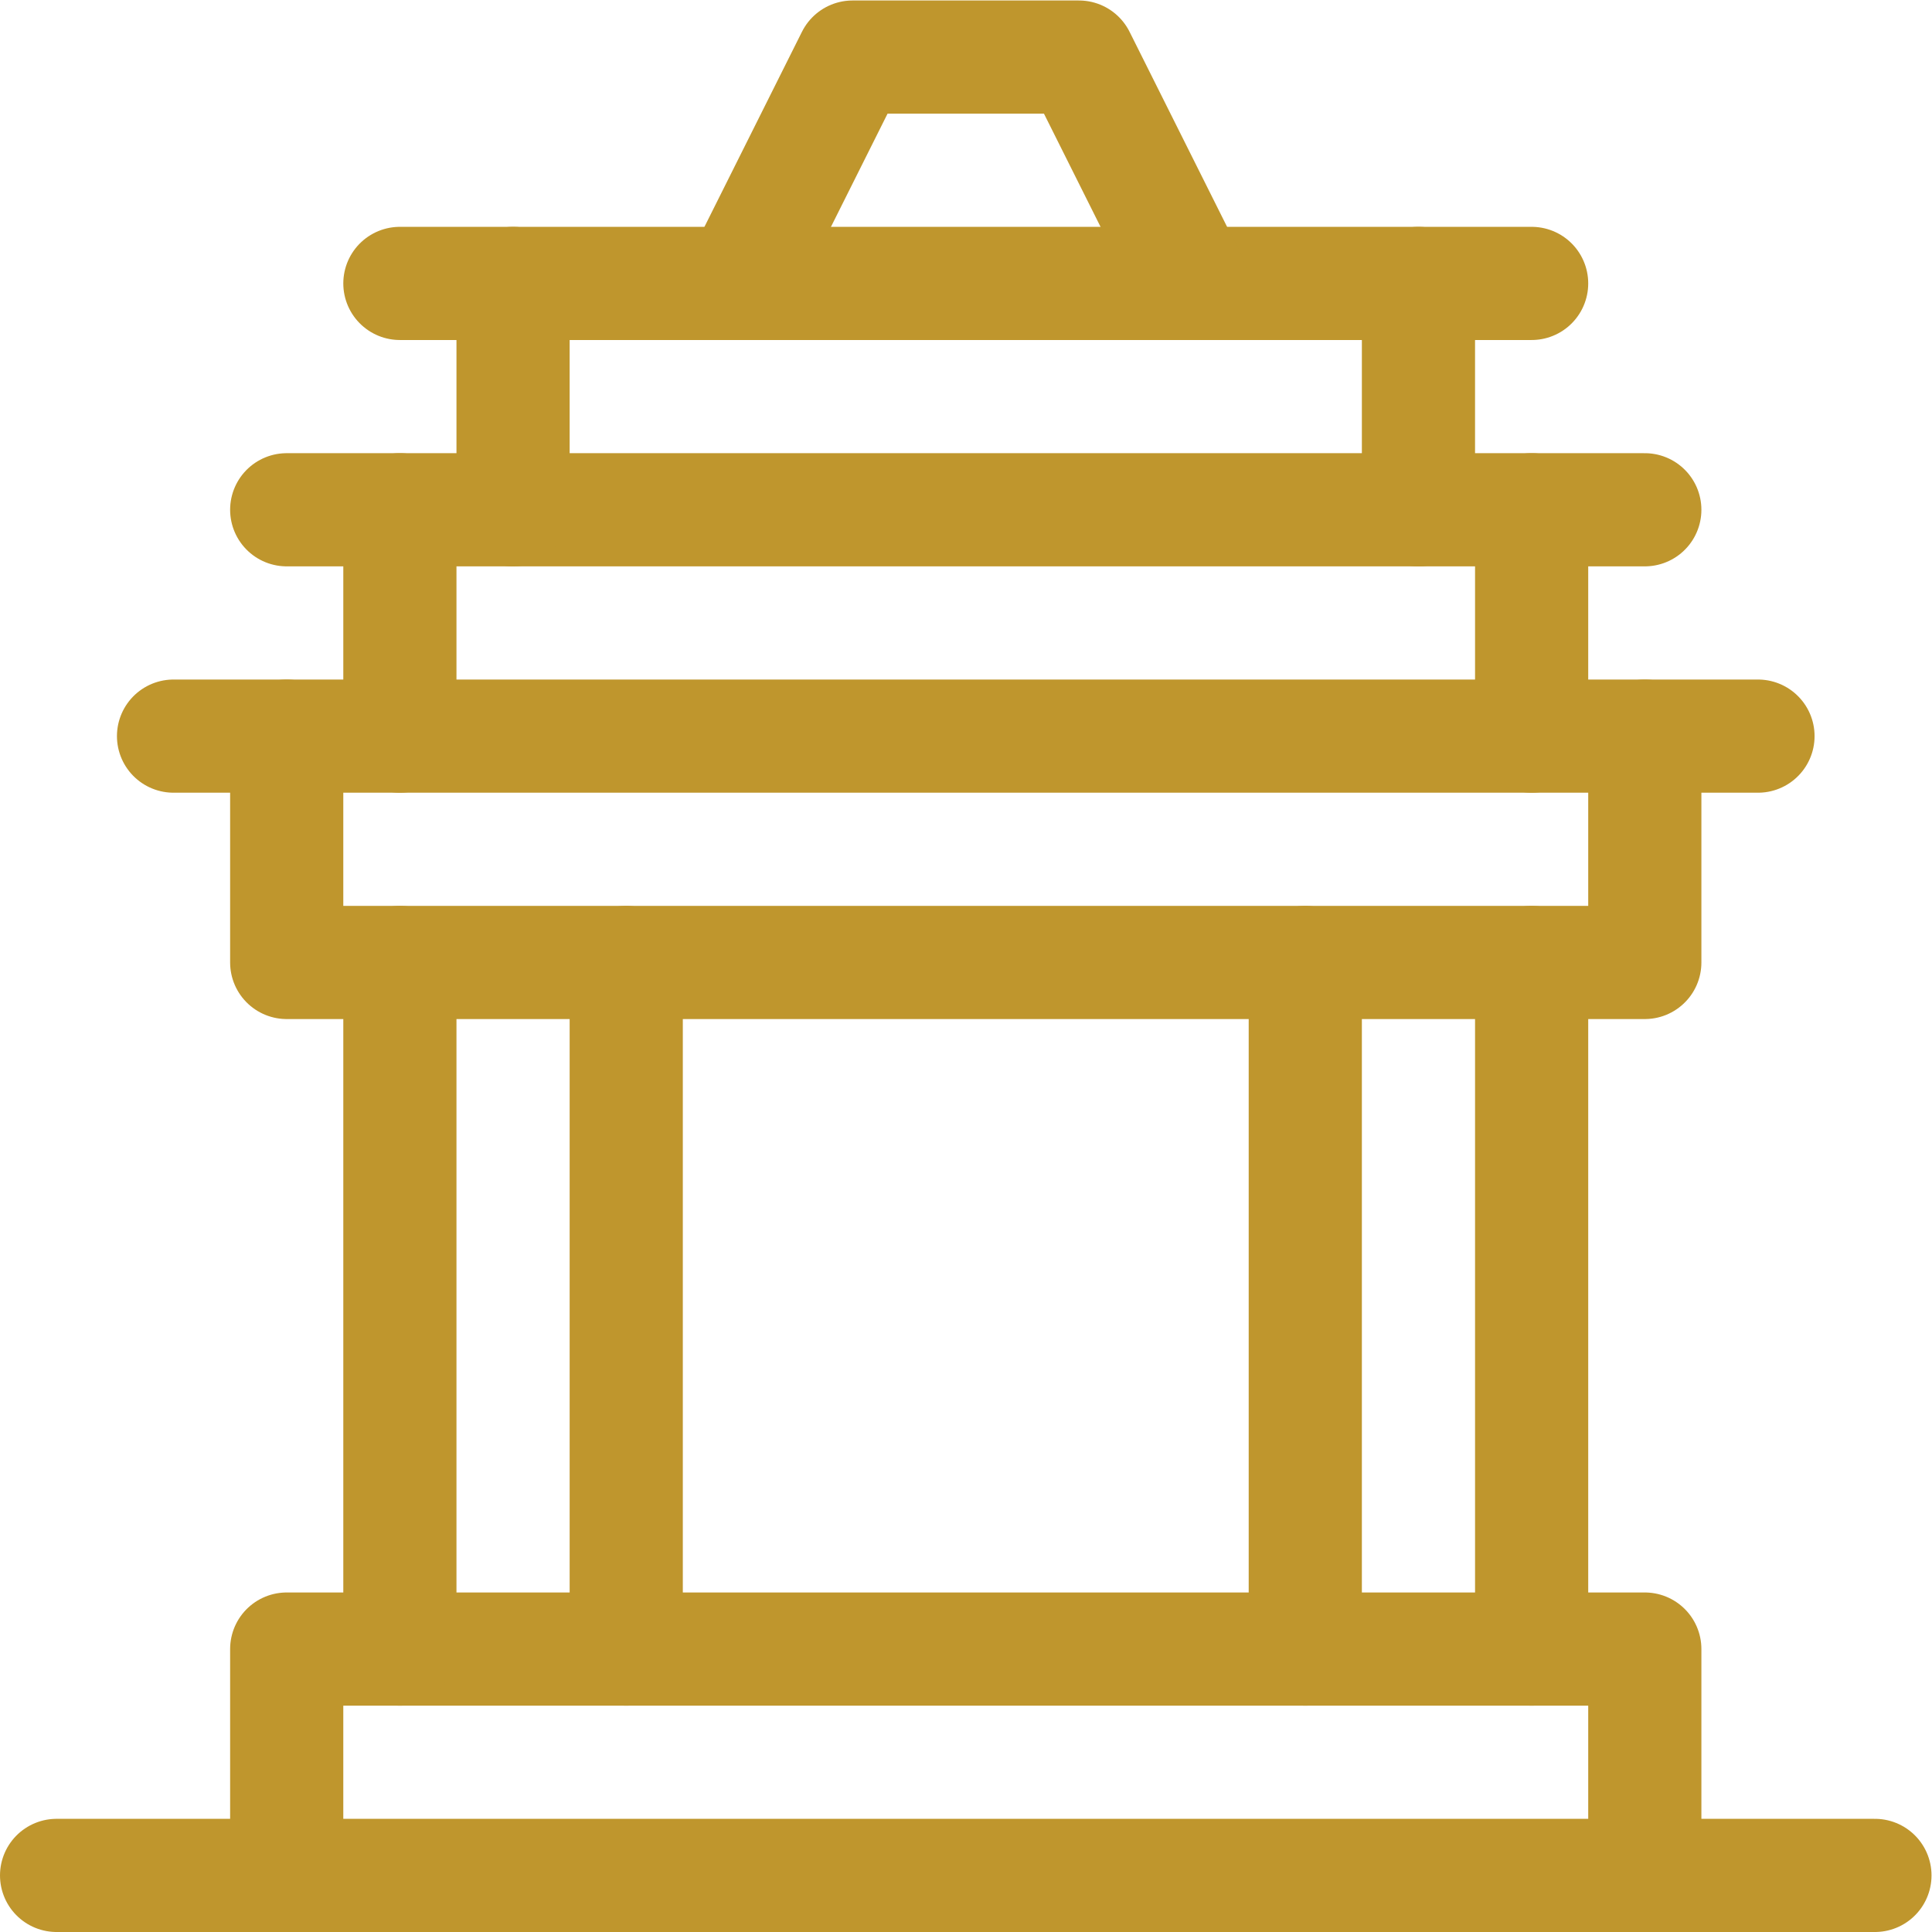
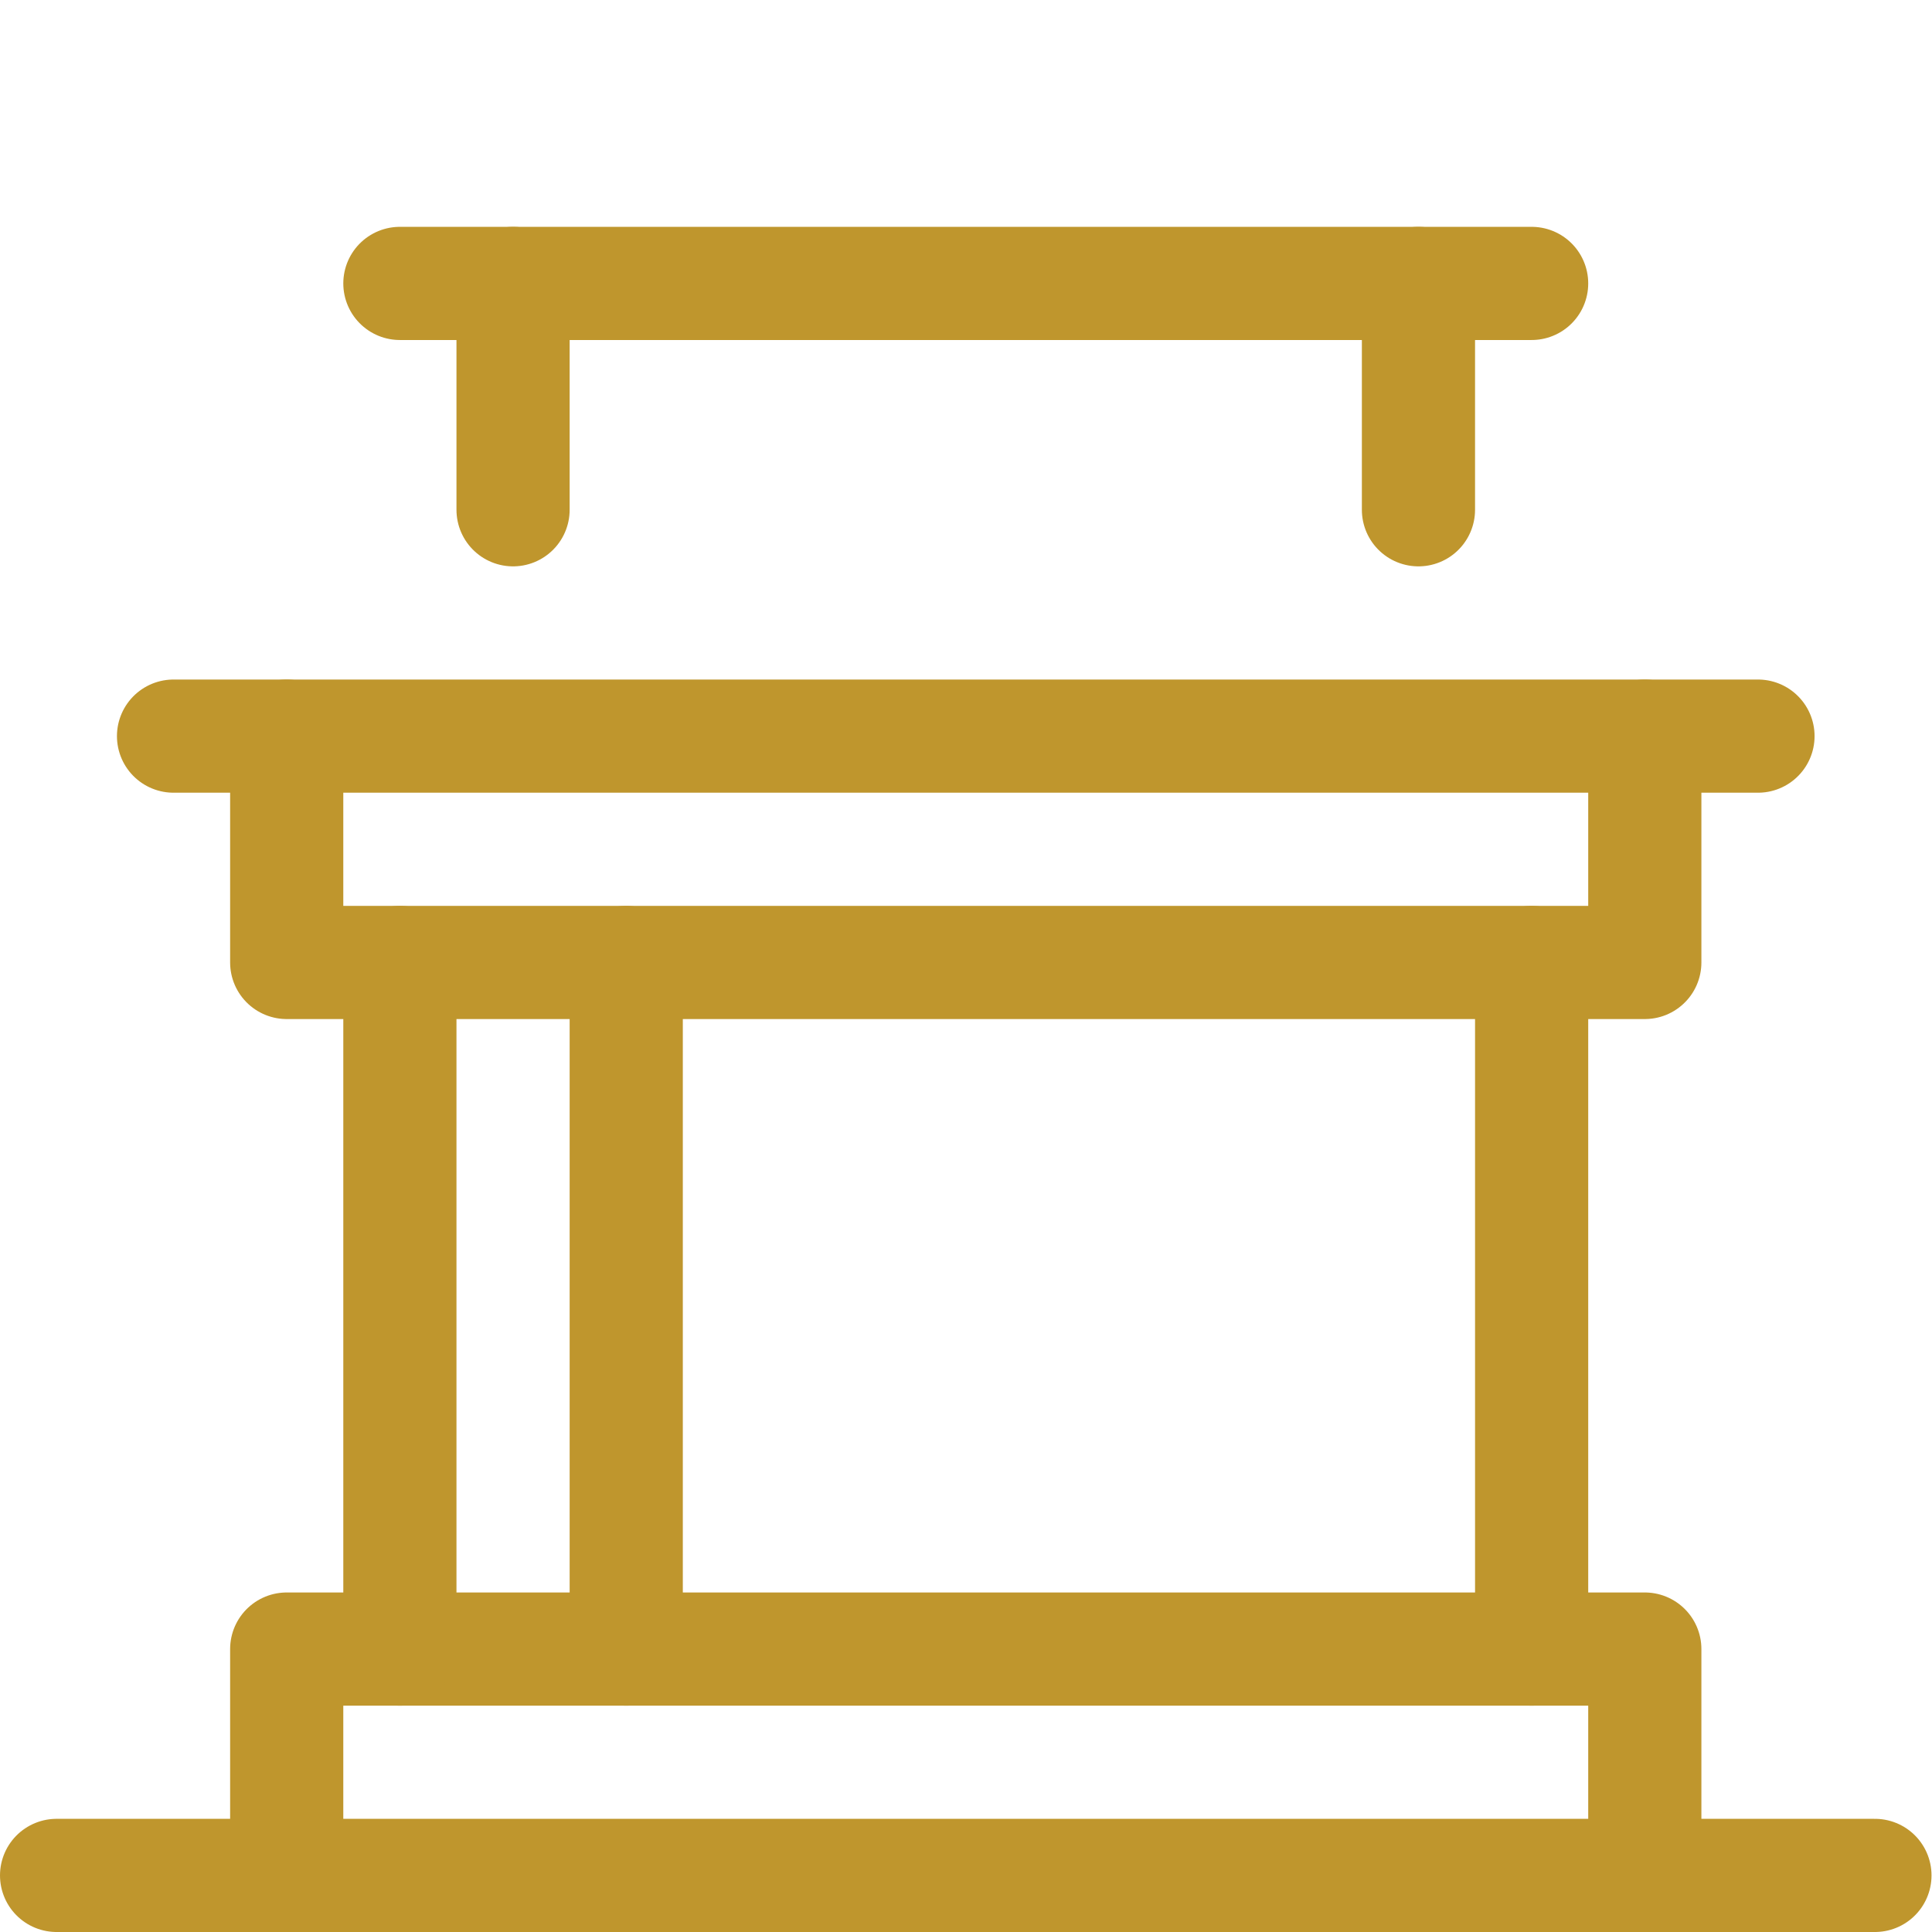
<svg xmlns="http://www.w3.org/2000/svg" id="svg1212" xml:space="preserve" width="300" height="300" viewBox="0 0 682.667 682.667">
  <g width="100%" height="100%" transform="matrix(1,0,0,1,0,0)">
    <defs id="defs1216">
      <clipPath clipPathUnits="userSpaceOnUse" id="clipPath1226">
        <path d="M 0,512 H 512 V 0 H 0 Z" id="path1224" fill="#bf962d" fill-opacity="1" data-original-color="#000000ff" stroke="none" stroke-opacity="1" />
      </clipPath>
      <clipPath clipPathUnits="userSpaceOnUse" id="clipPath1262">
        <path d="M 0,512 H 512 V 0 H 0 Z" id="path1260" fill="#bf962d" fill-opacity="1" data-original-color="#000000ff" stroke="none" stroke-opacity="1" />
      </clipPath>
      <clipPath clipPathUnits="userSpaceOnUse" id="clipPath1298">
        <path d="M 0,512 H 512 V 0 H 0 Z" id="path1296" fill="#bf962d" fill-opacity="1" data-original-color="#000000ff" stroke="none" stroke-opacity="1" />
      </clipPath>
    </defs>
    <g id="g1218" transform="matrix(1.333,0,0,-1.333,0,682.667)">
      <g id="g1220">
        <g id="g1222" clip-path="url(#clipPath1226)">
          <g id="g1228" transform="translate(76,15)">
            <path d="M 0,0 V 60 H 360 V 0" style="stroke-linecap: round; stroke-linejoin: round; stroke-miterlimit: 10; stroke-dasharray: none;" id="path1230" fill="none" fill-opacity="1" stroke="#bf962d" stroke-opacity="1" data-original-stroke-color="#000000ff" stroke-width="30" data-original-stroke-width="30" />
          </g>
          <g id="g1232" transform="translate(497,15)">
            <path d="M 0,0 H -482" style="stroke-linecap: round; stroke-linejoin: round; stroke-miterlimit: 10; stroke-dasharray: none;" id="path1234" fill="none" fill-opacity="1" stroke="#bf962d" stroke-opacity="1" data-original-stroke-color="#000000ff" stroke-width="30" data-original-stroke-width="30" />
          </g>
        </g>
      </g>
      <g id="g1236" transform="translate(166,257)">
        <path d="M 0,0 V -182" style="stroke-linecap: round; stroke-linejoin: round; stroke-miterlimit: 10; stroke-dasharray: none;" id="path1238" fill="none" fill-opacity="1" stroke="#bf962d" stroke-opacity="1" data-original-stroke-color="#000000ff" stroke-width="30" data-original-stroke-width="30" />
      </g>
      <g id="g1240" transform="translate(106,75)">
        <path d="M 0,0 V 182" style="stroke-linecap: round; stroke-linejoin: round; stroke-miterlimit: 10; stroke-dasharray: none;" id="path1242" fill="none" fill-opacity="1" stroke="#bf962d" stroke-opacity="1" data-original-stroke-color="#000000ff" stroke-width="30" data-original-stroke-width="30" />
      </g>
      <g id="g1244" transform="translate(406,257)">
        <path d="M 0,0 V -182" style="stroke-linecap: round; stroke-linejoin: round; stroke-miterlimit: 10; stroke-dasharray: none;" id="path1246" fill="none" fill-opacity="1" stroke="#bf962d" stroke-opacity="1" data-original-stroke-color="#000000ff" stroke-width="30" data-original-stroke-width="30" />
      </g>
      <g id="g1248" transform="translate(346,75)">
-         <path d="M 0,0 V 182" style="stroke-linecap: round; stroke-linejoin: round; stroke-miterlimit: 10; stroke-dasharray: none;" id="path1250" fill="none" fill-opacity="1" stroke="#bf962d" stroke-opacity="1" data-original-stroke-color="#000000ff" stroke-width="30" data-original-stroke-width="30" />
-       </g>
+         </g>
      <g id="g1252" transform="translate(436,317)">
        <path d="M 0,0 V -60 H -360 V 0" style="stroke-linecap: round; stroke-linejoin: round; stroke-miterlimit: 10; stroke-dasharray: none;" id="path1254" fill="none" fill-opacity="1" stroke="#bf962d" stroke-opacity="1" data-original-stroke-color="#000000ff" stroke-width="30" data-original-stroke-width="30" />
      </g>
      <g id="g1256">
        <g id="g1258" clip-path="url(#clipPath1262)">
          <g id="g1264" transform="translate(46,317)">
            <path d="M 0,0 H 420" style="stroke-linecap: round; stroke-linejoin: round; stroke-miterlimit: 10; stroke-dasharray: none;" id="path1266" fill="none" fill-opacity="1" stroke="#bf962d" stroke-opacity="1" data-original-stroke-color="#000000ff" stroke-width="30" data-original-stroke-width="30" />
          </g>
        </g>
      </g>
      <g id="g1268" transform="translate(106,317)">
-         <path d="M 0,0 V 60" style="stroke-linecap: round; stroke-linejoin: round; stroke-miterlimit: 10; stroke-dasharray: none;" id="path1270" fill="none" fill-opacity="1" stroke="#bf962d" stroke-opacity="1" data-original-stroke-color="#000000ff" stroke-width="30" data-original-stroke-width="30" />
-       </g>
+         </g>
      <g id="g1272" transform="translate(406,377)">
-         <path d="M 0,0 V -60" style="stroke-linecap: round; stroke-linejoin: round; stroke-miterlimit: 10; stroke-dasharray: none;" id="path1274" fill="none" fill-opacity="1" stroke="#bf962d" stroke-opacity="1" data-original-stroke-color="#000000ff" stroke-width="30" data-original-stroke-width="30" />
-       </g>
+         </g>
      <g id="g1276" transform="translate(76,377)">
-         <path d="M 0,0 H 360" style="stroke-linecap: round; stroke-linejoin: round; stroke-miterlimit: 10; stroke-dasharray: none;" id="path1278" fill="none" fill-opacity="1" stroke="#bf962d" stroke-opacity="1" data-original-stroke-color="#000000ff" stroke-width="30" data-original-stroke-width="30" />
-       </g>
+         </g>
      <g id="g1280" transform="translate(136,377)">
        <path d="M 0,0 V 60" style="stroke-linecap: round; stroke-linejoin: round; stroke-miterlimit: 10; stroke-dasharray: none;" id="path1282" fill="none" fill-opacity="1" stroke="#bf962d" stroke-opacity="1" data-original-stroke-color="#000000ff" stroke-width="30" data-original-stroke-width="30" />
      </g>
      <g id="g1284" transform="translate(376,437)">
        <path d="M 0,0 V -60" style="stroke-linecap: round; stroke-linejoin: round; stroke-miterlimit: 10; stroke-dasharray: none;" id="path1286" fill="none" fill-opacity="1" stroke="#bf962d" stroke-opacity="1" data-original-stroke-color="#000000ff" stroke-width="30" data-original-stroke-width="30" />
      </g>
      <g id="g1288" transform="translate(106,437)">
        <path d="M 0,0 H 300" style="stroke-linecap: round; stroke-linejoin: round; stroke-miterlimit: 10; stroke-dasharray: none;" id="path1290" fill="none" fill-opacity="1" stroke="#bf962d" stroke-opacity="1" data-original-stroke-color="#000000ff" stroke-width="30" data-original-stroke-width="30" />
      </g>
      <g id="g1292">
        <g id="g1294" clip-path="url(#clipPath1298)">
          <g id="g1300" transform="translate(316,437)">
-             <path d="M 0,0 -30,60 H -90 L -120,0" style="stroke-linecap: round; stroke-linejoin: round; stroke-miterlimit: 10; stroke-dasharray: none;" id="path1302" fill="none" fill-opacity="1" stroke="#bf962d" stroke-opacity="1" data-original-stroke-color="#000000ff" stroke-width="30" data-original-stroke-width="30" />
-           </g>
+             </g>
        </g>
      </g>
    </g>
  </g>
</svg>